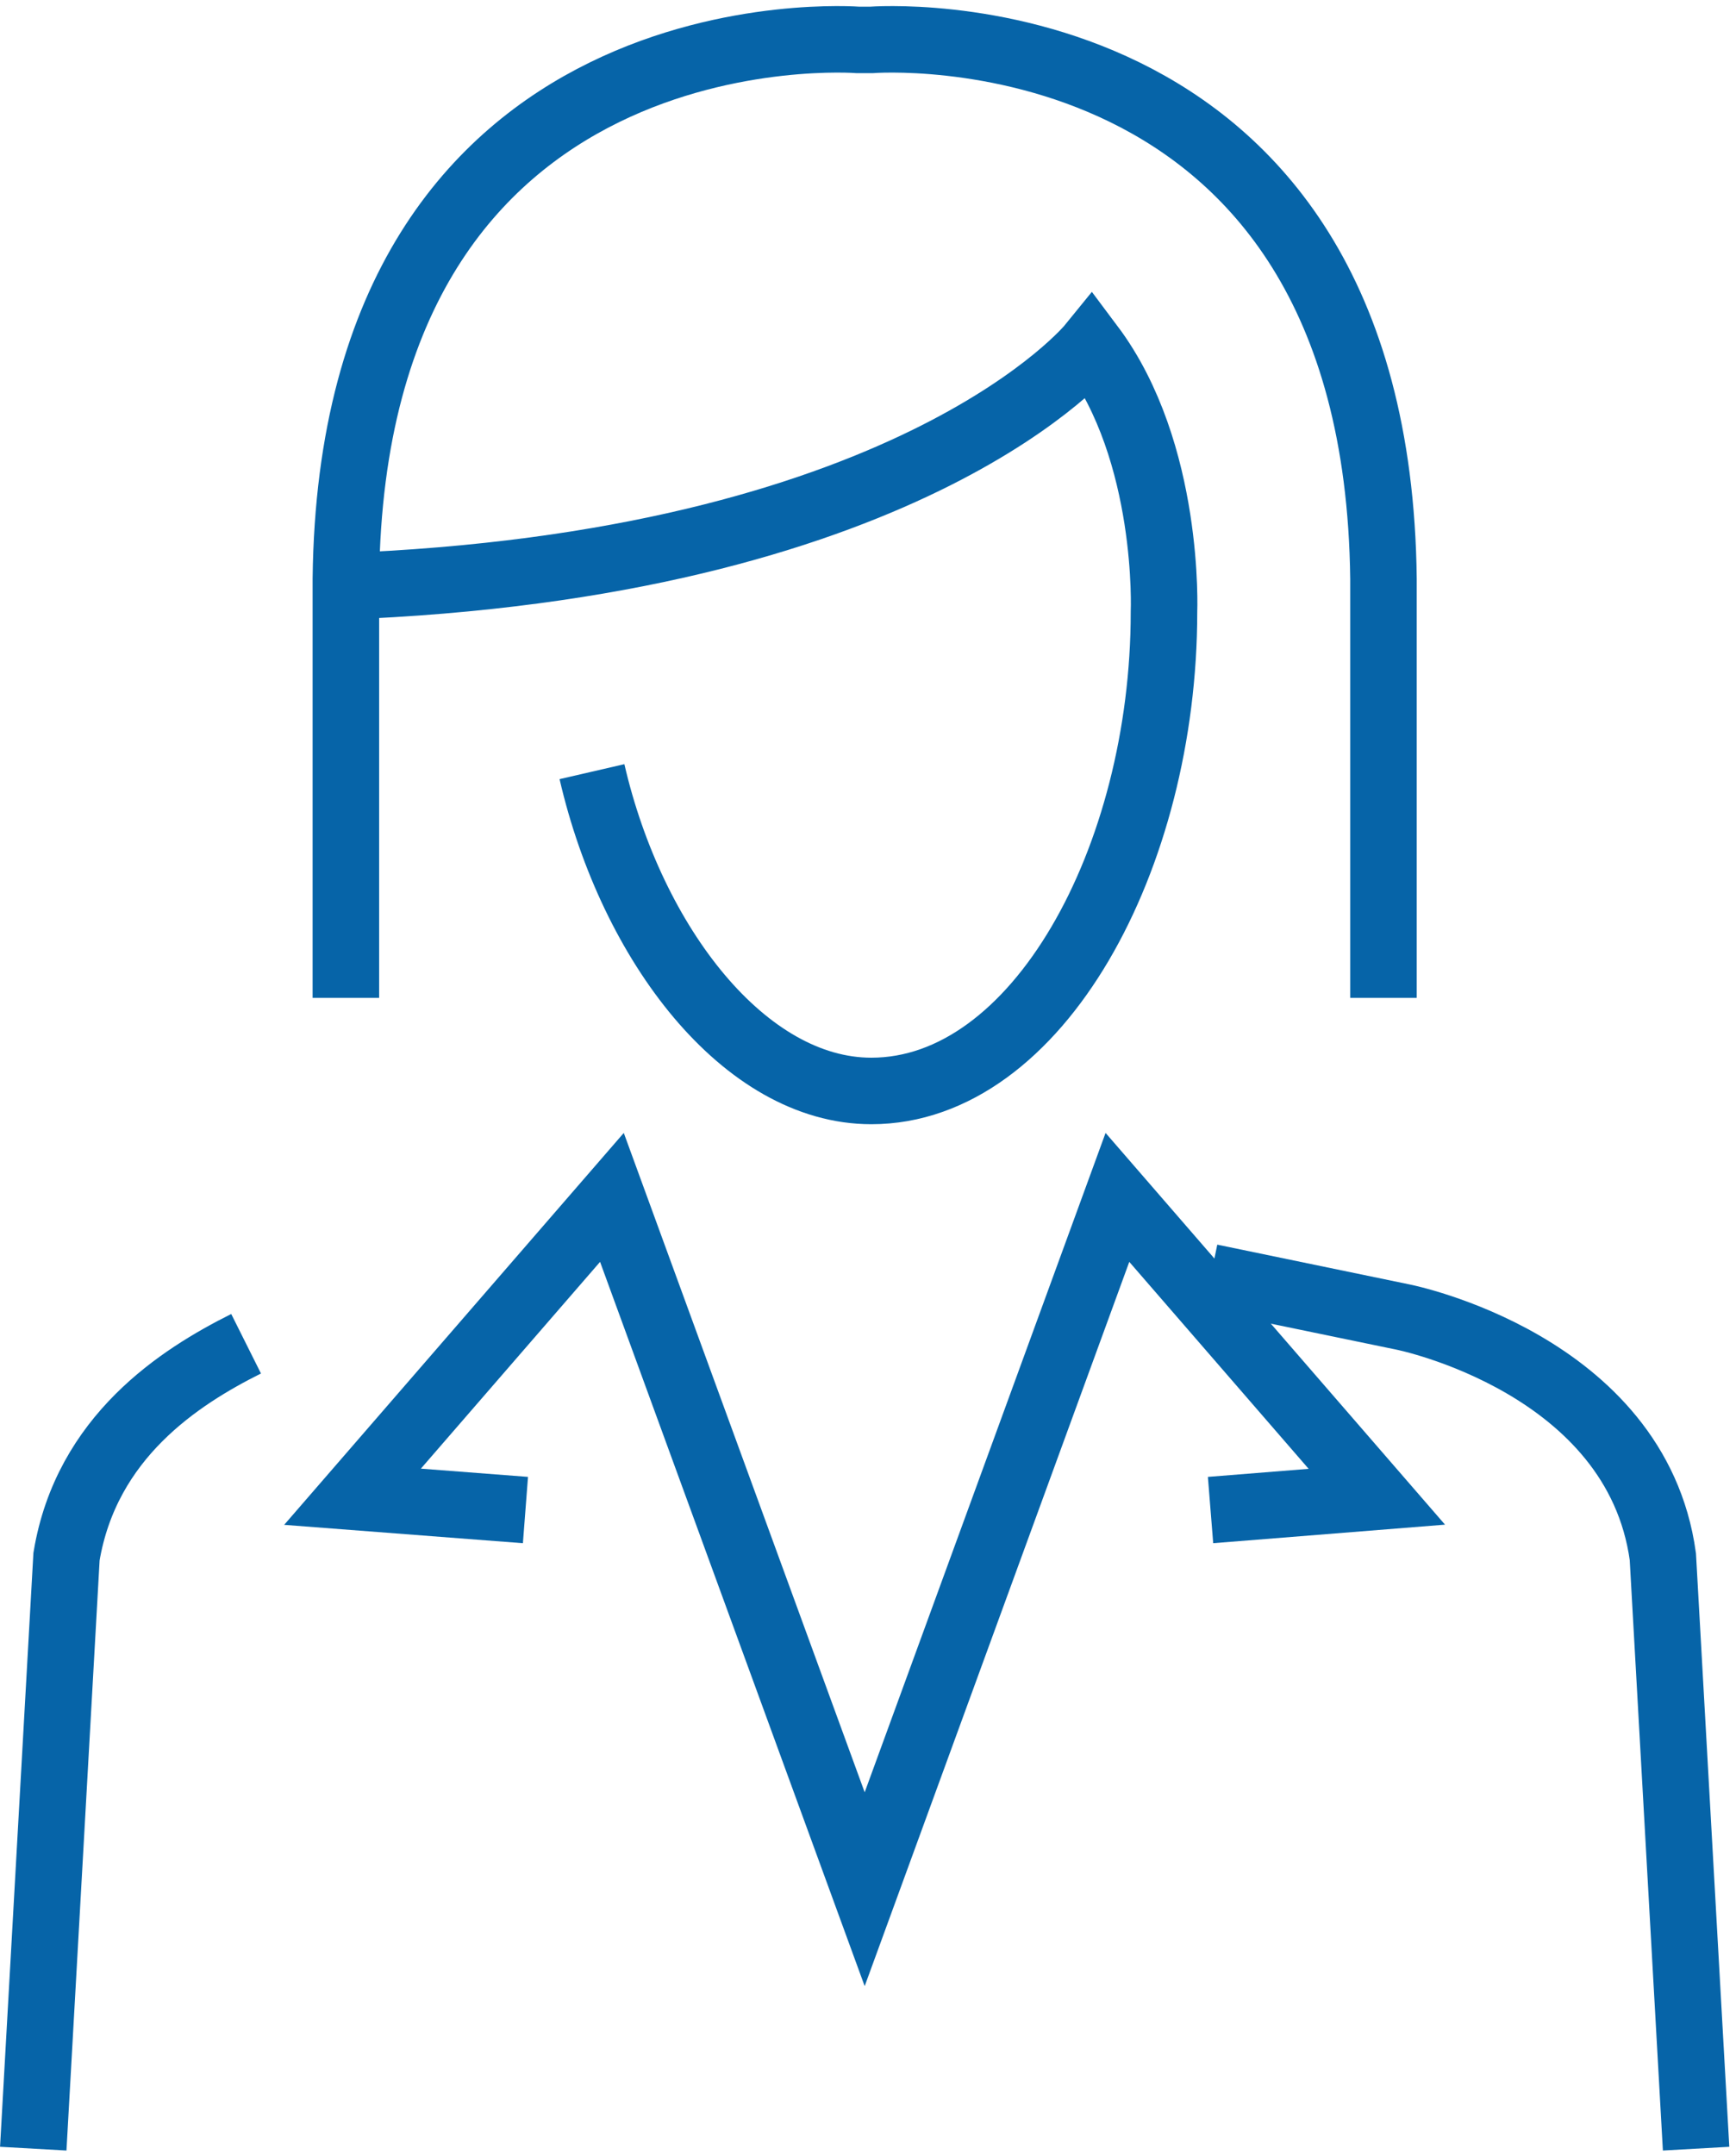
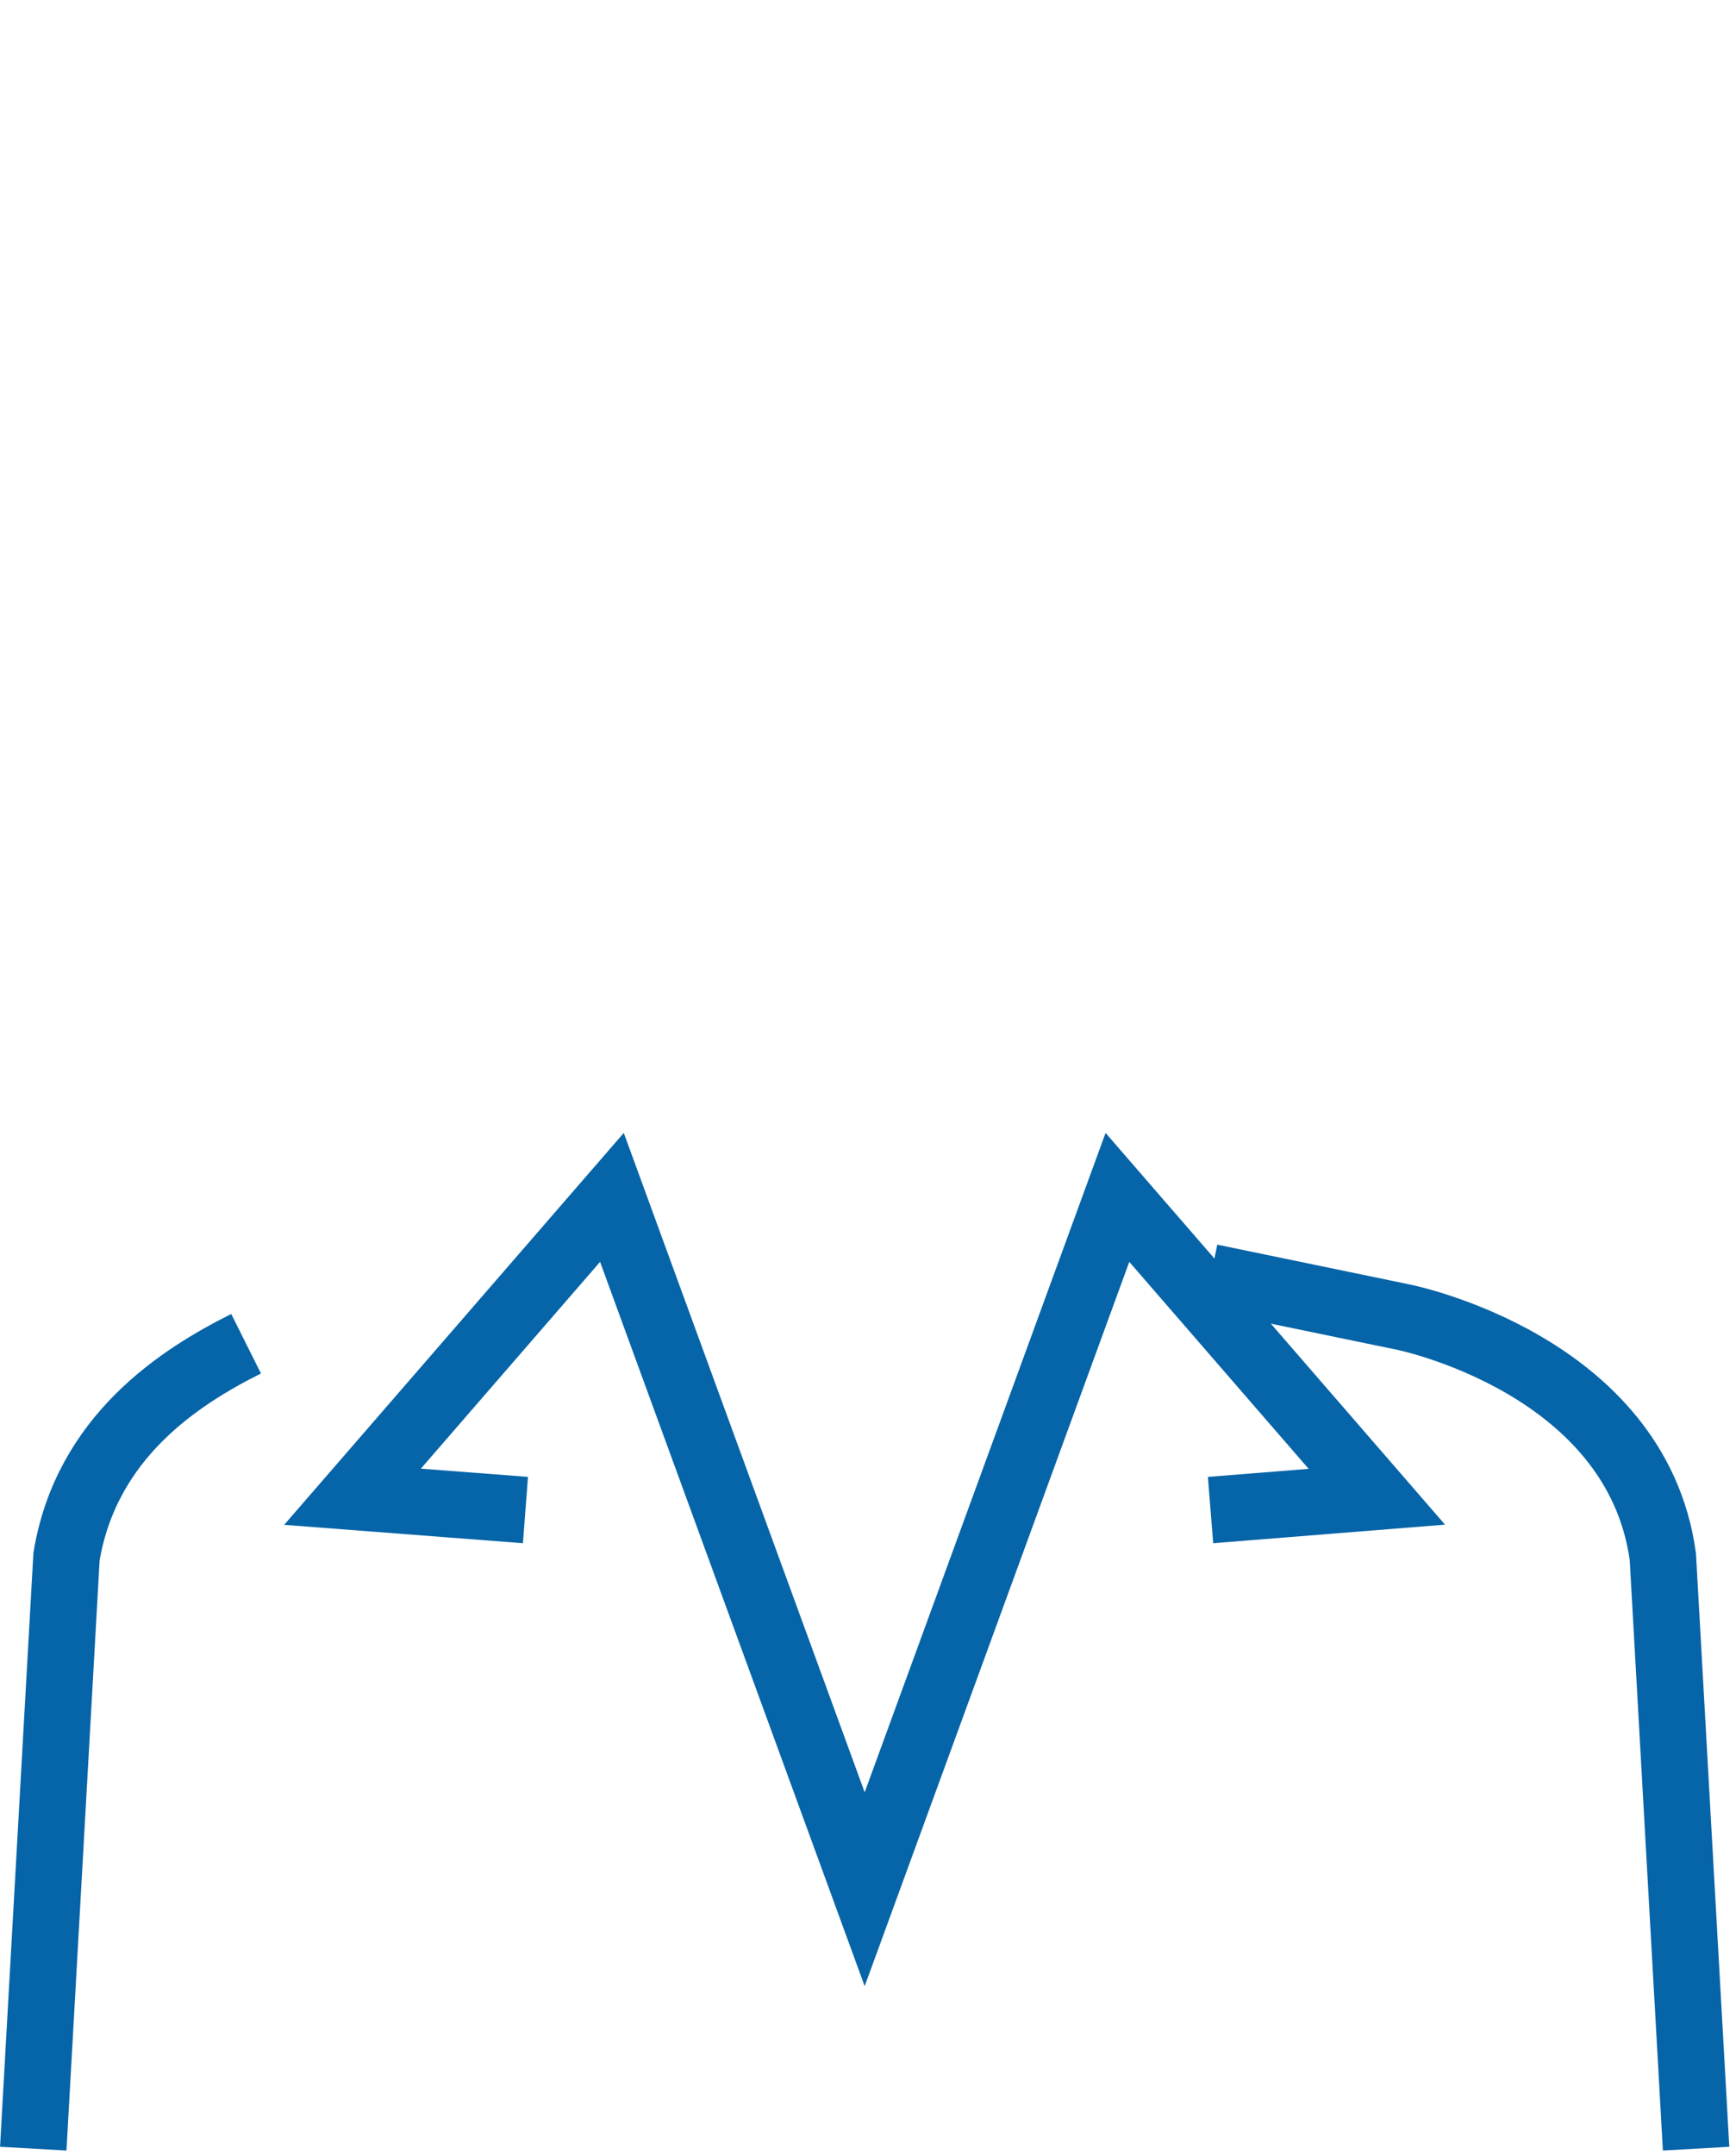
<svg xmlns="http://www.w3.org/2000/svg" xmlns:xlink="http://www.w3.org/1999/xlink" version="1.1" id="Layer_1" x="0px" y="0px" viewBox="0 0 26.1 32.4" enable-background="new 0 0 26.1 32.4" xml:space="preserve">
  <g>
    <defs>
      <rect id="SVGID_1_" x="0" y="0" width="26.1" height="32.4" />
    </defs>
    <clipPath id="SVGID_2_">
      <use xlink:href="#SVGID_1_" overflow="visible" />
    </clipPath>
-     <path clip-path="url(#SVGID_2_)" fill="none" stroke="#0664A8" stroke-miterlimit="10" d="M8.9,11.6c0.6,2.6,2.3,4.8,4.2,4.8   c2.5,0,4.4-3.5,4.4-7.2c0,0,0.1-2.4-1.1-4c0,0-2.6,3.2-10.9,3.6 M20.8,15V8.7c-0.1-8.7-7.7-8.1-7.7-8.1h-0.2c0,0-7.6-0.6-7.7,8.1   V15" />
    <path clip-path="url(#SVGID_2_)" fill="none" stroke="#0664A8" stroke-miterlimit="10" d="M18.2,19.2l2.9,0.6c0,0,3.5,0.7,3.9,3.6   l0.5,8.9 M3.7,20.2c-1,0.5-2.4,1.4-2.7,3.2l-0.5,8.9" />
  </g>
  <polyline fill="none" stroke="#0664A8" stroke-miterlimit="10" points="18.2,22.7 20.7,22.5 16.8,18 13,28.4 9.2,18 5.3,22.5   7.9,22.7 " />
  <g>
</g>
  <g>
</g>
  <g>
</g>
  <g>
</g>
  <g>
</g>
  <g>
</g>
  <g>
</g>
  <g>
</g>
  <g>
</g>
  <g>
</g>
  <g>
</g>
  <g>
</g>
  <g>
</g>
  <g>
</g>
  <g>
</g>
</svg>